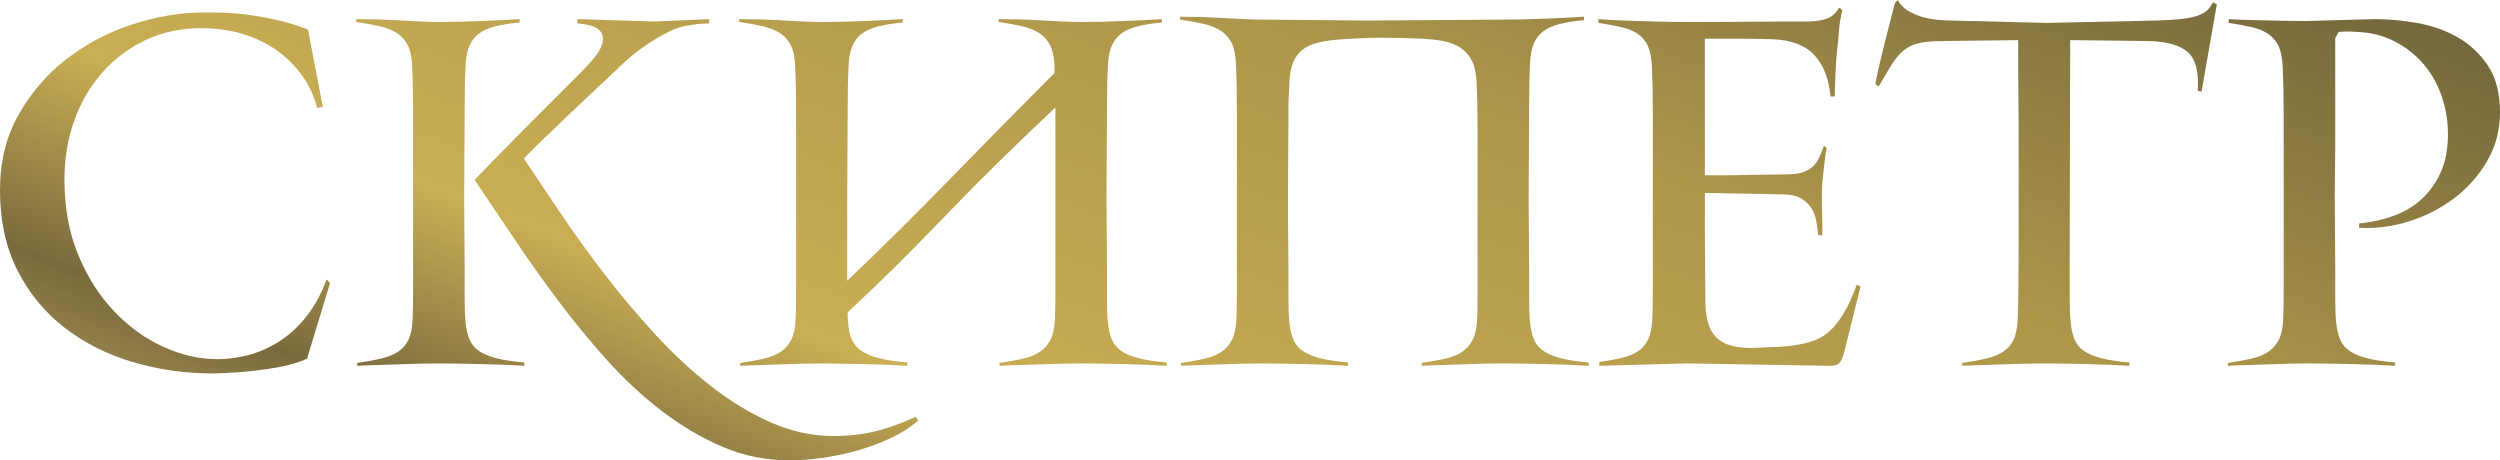
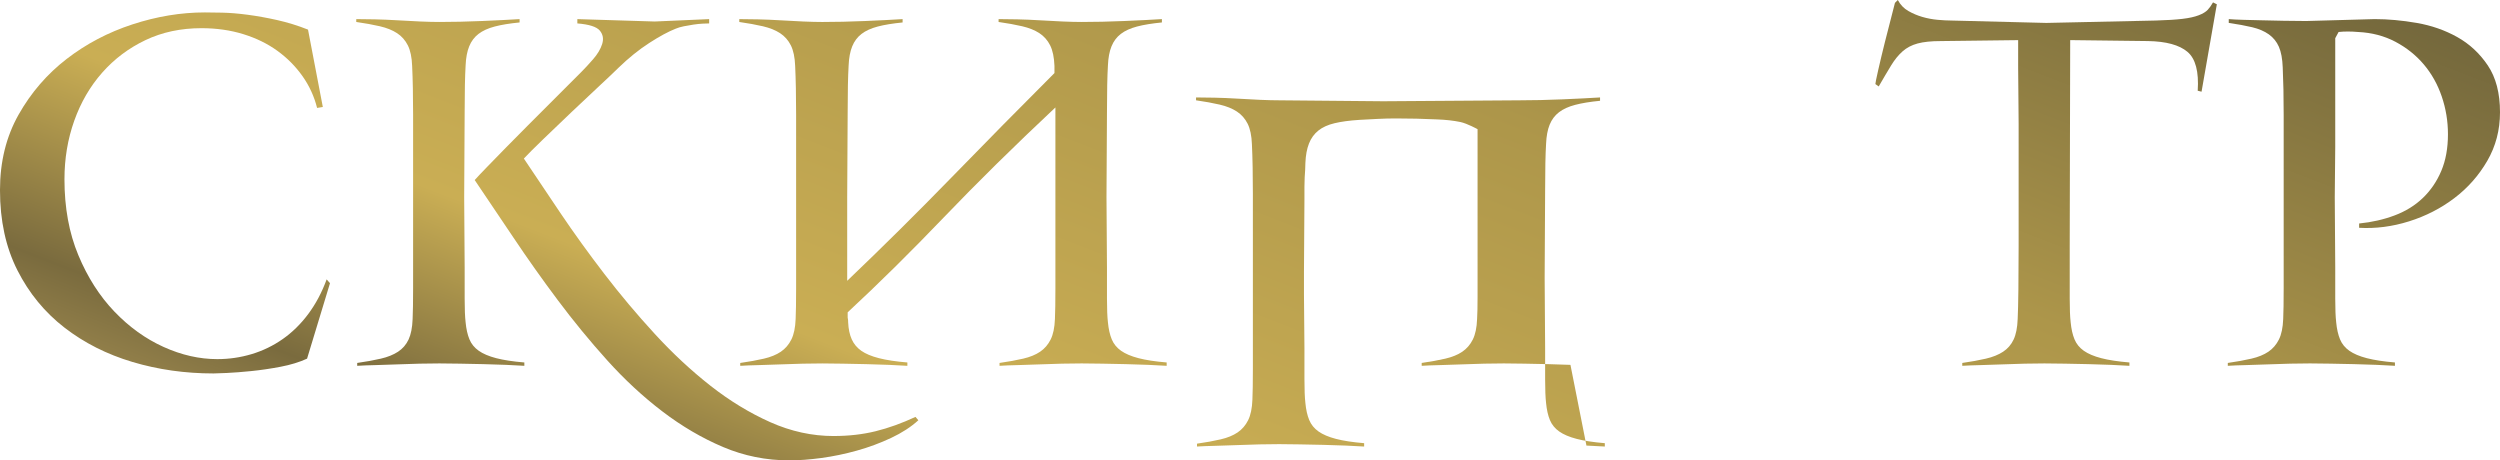
<svg xmlns="http://www.w3.org/2000/svg" xmlns:xlink="http://www.w3.org/1999/xlink" id="Layer_2" data-name="Layer 2" viewBox="0 0 450.5 82.958">
  <defs>
    <style> .cls-1 { fill: url(#linear-gradient-7); } .cls-2 { fill: url(#linear-gradient-5); } .cls-3 { fill: url(#linear-gradient-6); } .cls-4 { fill: url(#linear-gradient-4); } .cls-5 { fill: url(#linear-gradient-3); } .cls-6 { fill: url(#linear-gradient-2); } .cls-7 { fill: url(#linear-gradient); } </style>
    <linearGradient id="linear-gradient" x1=".6" y1="116.343" x2="98.417" y2="-135.661" gradientUnits="userSpaceOnUse">
      <stop offset="0" stop-color="#ffdc7e" />
      <stop offset=".25" stop-color="#7a6b3e" />
      <stop offset=".387" stop-color="#caae54" />
      <stop offset=".693" stop-color="#ad964a" />
      <stop offset="1" stop-color="#6e633b" />
    </linearGradient>
    <linearGradient id="linear-gradient-2" x1="73.991" y1="144.83" x2="171.808" y2="-107.174" xlink:href="#linear-gradient" />
    <linearGradient id="linear-gradient-3" x1="121.77" y1="163.376" x2="219.588" y2="-88.628" xlink:href="#linear-gradient" />
    <linearGradient id="linear-gradient-4" x1="189.267" y1="189.575" x2="287.085" y2="-62.428" xlink:href="#linear-gradient" />
    <linearGradient id="linear-gradient-5" x1="241.711" y1="209.932" x2="339.529" y2="-42.072" xlink:href="#linear-gradient" />
    <linearGradient id="linear-gradient-6" x1="287.154" y1="227.571" x2="384.971" y2="-24.433" xlink:href="#linear-gradient" />
    <linearGradient id="linear-gradient-7" x1="335.674" y1="246.404" x2="433.491" y2="-5.599" xlink:href="#linear-gradient" />
  </defs>
  <g id="Layer_1-2" data-name="Layer 1">
    <g>
      <path class="cls-7" d="M55.334,64.628c-1.377.632-2.969,1.119-4.776,1.463s-3.558.603-5.249.774c-1.693.172-3.171.286-4.432.345-1.264.056-2.066.086-2.41.086-5.107,0-9.969-.688-14.586-2.065-4.619-1.377-8.707-3.442-12.264-6.196-3.558-2.754-6.383-6.196-8.477-10.327-2.095-4.13-3.141-8.949-3.141-14.457,0-5.105,1.119-9.639,3.355-13.597,2.238-3.959,5.121-7.3,8.649-10.025,3.528-2.725,7.487-4.805,11.876-6.239,4.389-1.434,8.734-2.151,13.037-2.151.745,0,1.793.015,3.141.042,1.348.028,2.869.153,4.562.376,1.691.224,3.47.543,5.335.96,1.864.418,3.715.991,5.551,1.72l2.668,13.941-1.033.172c-.516-2.065-1.391-3.972-2.624-5.723-1.234-1.749-2.741-3.27-4.519-4.561-1.778-1.291-3.829-2.294-6.152-3.013-2.324-.716-4.834-1.075-7.53-1.075-3.729,0-7.1.72-10.111,2.155-3.013,1.437-5.608,3.39-7.788,5.86-2.182,2.471-3.859,5.358-5.034,8.66-1.177,3.304-1.765,6.823-1.765,10.557,0,5.114.831,9.667,2.496,13.66,1.663,3.993,3.829,7.384,6.497,10.17s5.622,4.911,8.864,6.377c3.24,1.466,6.467,2.197,9.681,2.197,2.122,0,4.188-.301,6.196-.903,2.008-.603,3.873-1.506,5.594-2.711s3.256-2.711,4.604-4.518c1.348-1.808,2.453-3.887,3.313-6.239l.603.688-4.131,13.597Z" />
      <path class="cls-6" d="M94.489,65.919c-.919-.057-2.022-.114-3.313-.172-1.291-.057-2.654-.1-4.088-.13-1.434-.028-2.84-.057-4.216-.086-1.377-.028-2.611-.043-3.7-.043-1.033,0-2.209.015-3.529.043-1.32.029-2.654.073-4.001.129-1.349.059-2.668.102-3.958.13-1.291.029-2.396.072-3.314.129v-.517c1.605-.229,3.025-.486,4.26-.774,1.234-.286,2.266-.702,3.099-1.248.831-.544,1.463-1.276,1.894-2.194.43-.917.674-2.151.73-3.7.057-1.205.087-3.055.087-5.551v-31.324c0-1.635-.015-3.197-.043-4.69-.03-1.491-.073-2.84-.13-4.044-.057-1.55-.315-2.782-.773-3.701-.461-.917-1.105-1.648-1.937-2.194-.833-.544-1.865-.96-3.099-1.248-1.234-.286-2.654-.544-4.26-.774v-.516c.918,0,2.036.015,3.356.043,1.319.029,2.681.086,4.088.172,1.405.086,2.767.158,4.087.215,1.32.058,2.467.086,3.443.086,1.146,0,2.379-.013,3.7-.043,1.319-.028,2.638-.071,3.958-.129,1.319-.057,2.567-.114,3.744-.172,1.175-.057,2.193-.114,3.055-.172v.602c-1.779.173-3.27.417-4.475.732s-2.182.761-2.926,1.333c-.746.574-1.307,1.321-1.679,2.238-.374.918-.589,2.064-.646,3.441-.058.977-.101,2.151-.129,3.528-.029,1.377-.043,2.984-.043,4.819l-.086,15.404.086,12.65v5.594c0,1.893.057,3.327.172,4.303.115,1.204.344,2.224.688,3.055.345.832.903,1.521,1.679,2.065.773.546,1.82.989,3.141,1.334,1.318.344,3.012.603,5.077.774v.603ZM150.254,78.569c2.695,0,5.206-.288,7.529-.861,2.324-.574,4.719-1.435,7.186-2.581l.518.603c-1.321,1.204-2.956,2.266-4.906,3.184-1.951.917-4.002,1.678-6.152,2.28-2.152.603-4.289,1.047-6.412,1.334-2.123.286-4.044.431-5.766.431-4.188,0-8.175-.805-11.961-2.41-3.787-1.606-7.431-3.743-10.93-6.411-3.5-2.667-6.812-5.737-9.939-9.208-3.127-3.47-6.096-7.085-8.906-10.843-2.812-3.757-5.465-7.5-7.961-11.23-2.495-3.729-4.834-7.199-7.014-10.412.459-.517,1.19-1.291,2.195-2.324,1.003-1.032,2.137-2.194,3.398-3.485,1.262-1.29,2.596-2.638,4.002-4.044l4.002-4.002c1.261-1.262,2.395-2.395,3.398-3.399,1.004-1.003,1.734-1.734,2.195-2.194.631-.631,1.347-1.405,2.15-2.323.803-.917,1.348-1.836,1.636-2.754.286-.917.143-1.721-.431-2.409-.574-.688-1.922-1.119-4.045-1.291v-.774l13.941.43,9.811-.43v.774c-.287,0-.688.015-1.205.043-.516.029-1.062.086-1.635.172-.574.086-1.148.187-1.721.301-.574.116-1.062.259-1.463.431-1.32.517-2.912,1.377-4.776,2.582-1.865,1.204-3.716,2.697-5.551,4.475-.632.632-1.751,1.693-3.356,3.184-1.606,1.493-3.299,3.085-5.077,4.776-1.778,1.693-3.485,3.328-5.12,4.905-1.635,1.579-2.797,2.74-3.485,3.485,1.95,2.926,4.144,6.196,6.583,9.811,2.438,3.614,5.078,7.271,7.918,10.972,2.84,3.701,5.865,7.302,9.078,10.801,3.213,3.5,6.555,6.611,10.025,9.337,3.471,2.724,7.07,4.918,10.801,6.583,3.729,1.663,7.543,2.496,11.445,2.496Z" />
      <path class="cls-5" d="M206.922,65.747c-1.291-.057-2.654-.1-4.088-.13-1.436-.028-2.84-.057-4.217-.086-1.377-.028-2.611-.043-3.701-.043-1.032,0-2.209.015-3.527.043-1.32.029-2.654.073-4.002.129-1.35.059-2.668.102-3.959.13-1.291.029-2.396.072-3.312.129v-.517c1.605-.229,3.025-.486,4.26-.774,1.232-.286,2.25-.702,3.055-1.248.803-.544,1.434-1.276,1.893-2.194.459-.917.717-2.151.775-3.7.057-1.205.086-3.055.086-5.551V19.362c-7.4,6.942-14.1,13.54-20.094,19.793-5.996,6.254-11.777,11.962-17.341,17.125v.946c0,.059.013.145.043.259.028.115.043.315.043.603.057,1.204.271,2.224.646,3.055.373.832.947,1.521,1.721,2.065.775.546,1.836.989,3.185,1.334,1.347.344,3.055.603,5.12.774v.603c-.918-.057-2.022-.114-3.312-.172-1.291-.057-2.654-.1-4.088-.13-1.436-.028-2.84-.057-4.217-.086-1.377-.028-2.611-.043-3.701-.043-1.032,0-2.209.015-3.527.043-1.32.029-2.654.073-4.002.129-1.349.059-2.668.102-3.959.13-1.291.029-2.396.072-3.312.129v-.517c1.605-.229,3.025-.486,4.26-.774,1.232-.286,2.25-.702,3.055-1.248.803-.544,1.434-1.276,1.893-2.194.459-.917.717-2.151.775-3.7.057-1.205.086-3.055.086-5.551v-31.324c0-1.635-.016-3.197-.043-4.69-.029-1.491-.072-2.84-.129-4.044-.059-1.55-.316-2.782-.775-3.701-.459-.917-1.105-1.648-1.936-2.194-.832-.544-1.865-.96-3.098-1.248-1.234-.286-2.654-.544-4.26-.774v-.516c.916,0,2.035.015,3.355.043,1.319.029,2.682.086,4.088.172,1.404.086,2.768.158,4.088.215,1.318.058,2.466.086,3.441.086,1.147,0,2.381-.013,3.701-.043,1.318-.028,2.638-.071,3.959-.129,1.318-.057,2.566-.114,3.742-.172,1.176-.057,2.195-.114,3.056-.172v.602c-1.779.173-3.271.417-4.476.732-1.204.315-2.181.761-2.926,1.333-.746.574-1.305,1.321-1.678,2.238-.373.918-.589,2.064-.646,3.441-.058.977-.101,2.151-.129,3.528-.03,1.377-.043,2.984-.043,4.819l-.086,15.404v15.06c6.31-6.023,12.577-12.233,18.804-18.631,6.224-6.396,12.404-12.664,18.545-18.804v-1.29c-.059-1.55-.316-2.782-.775-3.701-.459-.917-1.105-1.648-1.936-2.194-.832-.544-1.865-.96-3.098-1.248-1.234-.286-2.654-.544-4.26-.774v-.516c.916,0,2.035.015,3.355.043,1.318.029,2.682.086,4.088.172,1.404.086,2.768.158,4.088.215,1.318.058,2.465.086,3.441.086,1.147,0,2.381-.013,3.701-.043,1.318-.028,2.638-.071,3.958-.129,1.319-.057,2.567-.114,3.743-.172,1.176-.057,2.195-.114,3.056-.172v.602c-1.779.173-3.271.417-4.476.732-1.204.315-2.181.761-2.926,1.333-.746.574-1.305,1.321-1.678,2.238-.374.918-.589,2.064-.646,3.441-.058.977-.101,2.151-.129,3.528-.03,1.377-.043,2.984-.043,4.819l-.087,15.404.087,12.65v5.594c0,1.893.056,3.327.172,4.303.114,1.204.345,2.224.688,3.055.344.832.904,1.521,1.678,2.065.775.546,1.82.989,3.142,1.334,1.319.344,3.012.603,5.077.774v.603c-.918-.057-2.022-.114-3.312-.172Z" />
-       <path class="cls-4" d="M282.994,65.747c-1.291-.057-2.654-.1-4.088-.13-1.434-.028-2.84-.057-4.217-.086-1.377-.028-2.611-.043-3.699-.043-1.033,0-2.209.015-3.529.043-1.32.029-2.654.073-4.002.129-1.348.059-2.668.102-3.957.13-1.291.029-2.396.072-3.314.129v-.517c1.605-.229,3.025-.486,4.26-.774,1.234-.286,2.252-.702,3.055-1.248.803-.544,1.434-1.276,1.895-2.194.457-.917.717-2.151.773-3.7.057-.86.086-2.194.086-4.002v-30.205c0-3.185-.057-5.981-.172-8.391-.057-1.549-.316-2.811-.773-3.787-.461-.975-1.105-1.764-1.938-2.366s-1.865-1.032-3.098-1.291c-1.234-.258-2.654-.415-4.26-.473-1.32-.057-2.539-.1-3.656-.13-1.12-.027-2.368-.043-3.744-.043-1.033,0-2.124.03-3.271.086-1.147.059-2.236.116-3.27.173-1.779.115-3.27.315-4.475.603s-2.182.731-2.926,1.333c-.746.603-1.307,1.377-1.679,2.324-.374.946-.589,2.108-.646,3.485,0,.46-.015.89-.043,1.29-.029.402-.058.848-.086,1.334-.029.488-.043,1.048-.043,1.679v2.323l-.086,13.08v3.959l.086,9.725v5.594c0,1.893.057,3.327.172,4.303.115,1.204.345,2.224.689,3.055.344.832.902,1.521,1.678,2.065.774.546,1.82.989,3.141,1.334,1.319.344,3.012.603,5.078.774v.603c-.919-.057-2.023-.114-3.314-.172-1.29-.057-2.654-.1-4.087-.13-1.435-.028-2.84-.057-4.217-.086-1.377-.028-2.611-.043-3.7-.043-1.033,0-2.209.015-3.529.043-1.32.029-2.654.073-4.001.129-1.349.059-2.667.102-3.958.13-1.291.029-2.396.072-3.313.129v-.517c1.605-.229,3.025-.486,4.26-.774,1.233-.286,2.251-.702,3.055-1.248.803-.544,1.434-1.276,1.894-2.194.459-.917.717-2.151.774-3.7.056-1.205.086-3.055.086-5.551v-31.539c0-1.664-.015-3.271-.043-4.819-.03-1.549-.073-2.926-.13-4.131-.057-1.549-.315-2.782-.773-3.7-.461-.917-1.105-1.648-1.937-2.194-.833-.545-1.865-.961-3.099-1.248-1.234-.286-2.654-.545-4.26-.774v-.517c.918,0,2.036.015,3.357.043,1.318.029,2.681.086,4.087.172,1.405.086,2.767.159,4.088.216,1.319.058,2.466.086,3.442.086l18.76.172,24.613-.172c1.146,0,2.379-.014,3.699-.043,1.32-.028,2.639-.071,3.959-.129,1.318-.057,2.566-.115,3.744-.173,1.174-.057,2.193-.114,3.055-.172v.603c-1.779.172-3.27.417-4.475.731-1.205.315-2.182.761-2.926,1.334-.746.574-1.307,1.32-1.68,2.237-.373.918-.588,2.065-.645,3.442-.059.976-.102,2.151-.129,3.528-.029,1.377-.043,2.983-.043,4.819l-.086,15.834.086,12.65v5.594c0,1.893.057,3.327.172,4.303.115,1.204.344,2.224.688,3.055.346.832.904,1.521,1.68,2.065.773.546,1.82.989,3.141,1.334,1.318.344,3.012.603,5.076.774v.603c-.918-.057-2.021-.114-3.312-.172Z" />
-       <path class="cls-2" d="M332.26,63.71c-.23.825-.502,1.399-.816,1.724-.316.324-.877.485-1.68.485l-25.816-.431-15.748.431v-.688c1.605-.229,2.998-.487,4.174-.774s2.152-.702,2.926-1.248c.775-.545,1.361-1.276,1.764-2.194.4-.917.631-2.151.689-3.7.057-1.205.086-3.056.086-5.551v-31.066c0-1.577-.016-3.111-.043-4.604-.029-1.491-.072-2.84-.129-4.044-.059-1.549-.289-2.782-.689-3.7-.402-.917-.988-1.649-1.764-2.195-.775-.544-1.764-.96-2.969-1.247s-2.611-.545-4.217-.774v-.688c1.262.115,2.811.201,4.646.258,1.836.058,3.729.115,5.68.172,1.949.058,3.844.086,5.68.086h4.734l12.822-.086h3.742c1.061,0,1.98-.071,2.754-.215.775-.143,1.42-.388,1.938-.731.516-.345.975-.86,1.377-1.549l.602.43c-.344,1.32-.559,2.668-.645,4.045-.088,1.377-.188,2.382-.303,3.012-.057.632-.115,1.334-.172,2.108s-.1,1.564-.129,2.367c-.029.804-.059,1.563-.086,2.28-.029.718-.043,1.306-.043,1.764h-.775c-.287-3.212-1.262-5.708-2.926-7.486s-4.217-2.725-7.658-2.84l-4.475-.086h-7.574v24.611h3.357c1.605,0,3.27-.028,4.99-.086,2.008,0,4.188-.028,6.541-.086,1.146,0,2.078-.129,2.797-.387.717-.259,1.305-.603,1.764-1.033s.832-.946,1.119-1.549.572-1.305.861-2.108c.113,0,.229.058.344.172l.172.172c-.115.574-.215,1.22-.301,1.937-.086.718-.172,1.449-.258,2.194-.086.746-.16,1.45-.217,2.108-.057.66-.086,1.191-.086,1.592v2.108c0,.775.014,1.536.043,2.281.029.746.043,1.435.043,2.065v1.463l-.773-.087c-.059-.744-.158-1.549-.301-2.409-.145-.86-.432-1.648-.861-2.366-.43-.717-1.062-1.319-1.893-1.808-.832-.486-1.938-.731-3.314-.731l-14.027-.258v7.464l.088,11.753c0,1.545.143,2.875.43,3.99.285,1.115.787,2.045,1.506,2.788.717.744,1.707,1.272,2.969,1.587s2.896.416,4.904.3c.803-.057,1.434-.086,1.895-.086.459,0,.889-.014,1.291-.043.4-.028.816-.057,1.248-.086.43-.028,1.018-.1,1.764-.215,1.262-.173,2.422-.444,3.484-.818,1.061-.372,2.037-.96,2.926-1.764.889-.803,1.734-1.879,2.539-3.228.803-1.347,1.578-3.055,2.324-5.12l.688.345-3.012,12.076Z" />
+       <path class="cls-4" d="M282.994,65.747c-1.291-.057-2.654-.1-4.088-.13-1.434-.028-2.84-.057-4.217-.086-1.377-.028-2.611-.043-3.699-.043-1.033,0-2.209.015-3.529.043-1.32.029-2.654.073-4.002.129-1.348.059-2.668.102-3.957.13-1.291.029-2.396.072-3.314.129v-.517c1.605-.229,3.025-.486,4.26-.774,1.234-.286,2.252-.702,3.055-1.248.803-.544,1.434-1.276,1.895-2.194.457-.917.717-2.151.773-3.7.057-.86.086-2.194.086-4.002v-30.205s-1.865-1.032-3.098-1.291c-1.234-.258-2.654-.415-4.26-.473-1.32-.057-2.539-.1-3.656-.13-1.12-.027-2.368-.043-3.744-.043-1.033,0-2.124.03-3.271.086-1.147.059-2.236.116-3.27.173-1.779.115-3.27.315-4.475.603s-2.182.731-2.926,1.333c-.746.603-1.307,1.377-1.679,2.324-.374.946-.589,2.108-.646,3.485,0,.46-.015.89-.043,1.29-.029.402-.058.848-.086,1.334-.029.488-.043,1.048-.043,1.679v2.323l-.086,13.08v3.959l.086,9.725v5.594c0,1.893.057,3.327.172,4.303.115,1.204.345,2.224.689,3.055.344.832.902,1.521,1.678,2.065.774.546,1.82.989,3.141,1.334,1.319.344,3.012.603,5.078.774v.603c-.919-.057-2.023-.114-3.314-.172-1.29-.057-2.654-.1-4.087-.13-1.435-.028-2.84-.057-4.217-.086-1.377-.028-2.611-.043-3.7-.043-1.033,0-2.209.015-3.529.043-1.32.029-2.654.073-4.001.129-1.349.059-2.667.102-3.958.13-1.291.029-2.396.072-3.313.129v-.517c1.605-.229,3.025-.486,4.26-.774,1.233-.286,2.251-.702,3.055-1.248.803-.544,1.434-1.276,1.894-2.194.459-.917.717-2.151.774-3.7.056-1.205.086-3.055.086-5.551v-31.539c0-1.664-.015-3.271-.043-4.819-.03-1.549-.073-2.926-.13-4.131-.057-1.549-.315-2.782-.773-3.7-.461-.917-1.105-1.648-1.937-2.194-.833-.545-1.865-.961-3.099-1.248-1.234-.286-2.654-.545-4.26-.774v-.517c.918,0,2.036.015,3.357.043,1.318.029,2.681.086,4.087.172,1.405.086,2.767.159,4.088.216,1.319.058,2.466.086,3.442.086l18.76.172,24.613-.172c1.146,0,2.379-.014,3.699-.043,1.32-.028,2.639-.071,3.959-.129,1.318-.057,2.566-.115,3.744-.173,1.174-.057,2.193-.114,3.055-.172v.603c-1.779.172-3.27.417-4.475.731-1.205.315-2.182.761-2.926,1.334-.746.574-1.307,1.32-1.68,2.237-.373.918-.588,2.065-.645,3.442-.059.976-.102,2.151-.129,3.528-.029,1.377-.043,2.983-.043,4.819l-.086,15.834.086,12.65v5.594c0,1.893.057,3.327.172,4.303.115,1.204.344,2.224.688,3.055.346.832.904,1.521,1.68,2.065.773.546,1.82.989,3.141,1.334,1.318.344,3.012.603,5.076.774v.603c-.918-.057-2.021-.114-3.312-.172Z" />
      <path class="cls-3" d="M396.715,16.522l-.688-.172c.229-3.442-.389-5.779-1.852-7.014-1.463-1.233-3.828-1.879-7.1-1.937l-14.027-.172-.086,37.09v9.467c0,1.893.057,3.327.172,4.303.115,1.204.346,2.224.689,3.055.344.832.904,1.521,1.678,2.065.775.546,1.82.989,3.141,1.334,1.32.344,3.012.603,5.078.774v.603c-.918-.057-2.023-.114-3.312-.172-1.291-.057-2.654-.1-4.088-.13-1.436-.028-2.84-.057-4.217-.086-1.377-.028-2.611-.043-3.701-.043-1.033,0-2.209.015-3.527.043-1.32.029-2.654.073-4.002.129-1.35.059-2.668.102-3.959.13-1.291.029-2.396.072-3.312.129v-.517c1.605-.229,3.025-.486,4.26-.774,1.232-.286,2.266-.702,3.098-1.248.83-.544,1.463-1.276,1.893-2.194.432-.917.674-2.151.732-3.7.057-1.147.1-2.939.129-5.379.027-2.438.043-5.034.043-7.788v-22.03c0-1.663-.016-3.384-.043-5.163-.029-1.777-.043-3.413-.043-4.905v-4.991l-13.941.172c-1.721,0-3.113.145-4.174.431-1.062.287-1.967.761-2.711,1.42-.746.66-1.434,1.506-2.064,2.538-.633,1.033-1.377,2.296-2.238,3.787l-.602-.431c0-.172.172-1.018.516-2.538.344-1.52.744-3.198,1.205-5.035.516-2.064,1.119-4.417,1.807-7.056l.516-.517c.459.86,1.09,1.521,1.895,1.979.803.459,1.648.817,2.539,1.075.889.258,1.807.431,2.754.517.945.086,1.764.129,2.451.129l17.125.431,19.707-.431c2.008-.057,3.615-.157,4.82-.301,1.205-.143,2.18-.358,2.926-.646.744-.287,1.291-.616,1.635-.99.344-.372.658-.817.947-1.334l.688.345-2.754,15.748Z" />
      <path class="cls-1" d="M450.5,20.223c0,3.214-.768,6.14-2.301,8.778-1.535,2.64-3.514,4.877-5.939,6.712-2.424,1.837-5.141,3.228-8.152,4.174-3.014.946-6.012,1.334-8.994,1.162v-.774c2.295-.229,4.432-.717,6.412-1.463,1.979-.745,3.67-1.793,5.076-3.142,1.406-1.348,2.51-2.969,3.314-4.862.803-1.893,1.205-4.101,1.205-6.626,0-2.352-.375-4.617-1.119-6.799-.746-2.18-1.822-4.101-3.229-5.766-1.406-1.663-3.111-3.025-5.119-4.088-2.01-1.061-4.246-1.648-6.713-1.764-1.32-.114-2.496-.114-3.527,0l-.604,1.118v19.535l-.086,9.122.086,12.65v5.594c0,1.893.057,3.327.172,4.303.115,1.204.346,2.224.689,3.055.344.832.902,1.521,1.678,2.065.775.546,1.82.989,3.141,1.334,1.32.344,3.012.603,5.078.774v.603c-.918-.057-2.023-.114-3.314-.172-1.289-.057-2.654-.1-4.086-.13-1.436-.028-2.84-.057-4.217-.086-1.377-.028-2.611-.043-3.701-.043-1.033,0-2.209.015-3.527.043-1.322.029-2.654.073-4.002.129-1.35.059-2.668.102-3.959.13-1.291.029-2.396.072-3.312.129v-.517c1.605-.229,3.025-.486,4.26-.774,1.232-.286,2.25-.702,3.055-1.248.803-.544,1.434-1.276,1.893-2.194.459-.917.717-2.151.775-3.7.057-1.205.086-3.055.086-5.551v-31.195c0-1.605-.016-3.141-.043-4.604-.031-1.464-.074-2.797-.129-4.002-.059-1.549-.289-2.782-.689-3.7-.402-.917-1.004-1.664-1.807-2.237-.805-.573-1.807-1.004-3.012-1.291s-2.611-.545-4.217-.774v-.688c.688.058,1.549.101,2.582.129,1.031.029,2.164.058,3.398.086,1.232.029,2.539.058,3.918.086,1.379.029,2.729.043,4.051.043l12.334-.344c2.414,0,4.943.229,7.588.688,2.646.459,5.076,1.306,7.289,2.538,2.213,1.234,4.053,2.94,5.52,5.12,1.465,2.182,2.199,4.991,2.199,8.434Z" />
    </g>
  </g>
</svg>